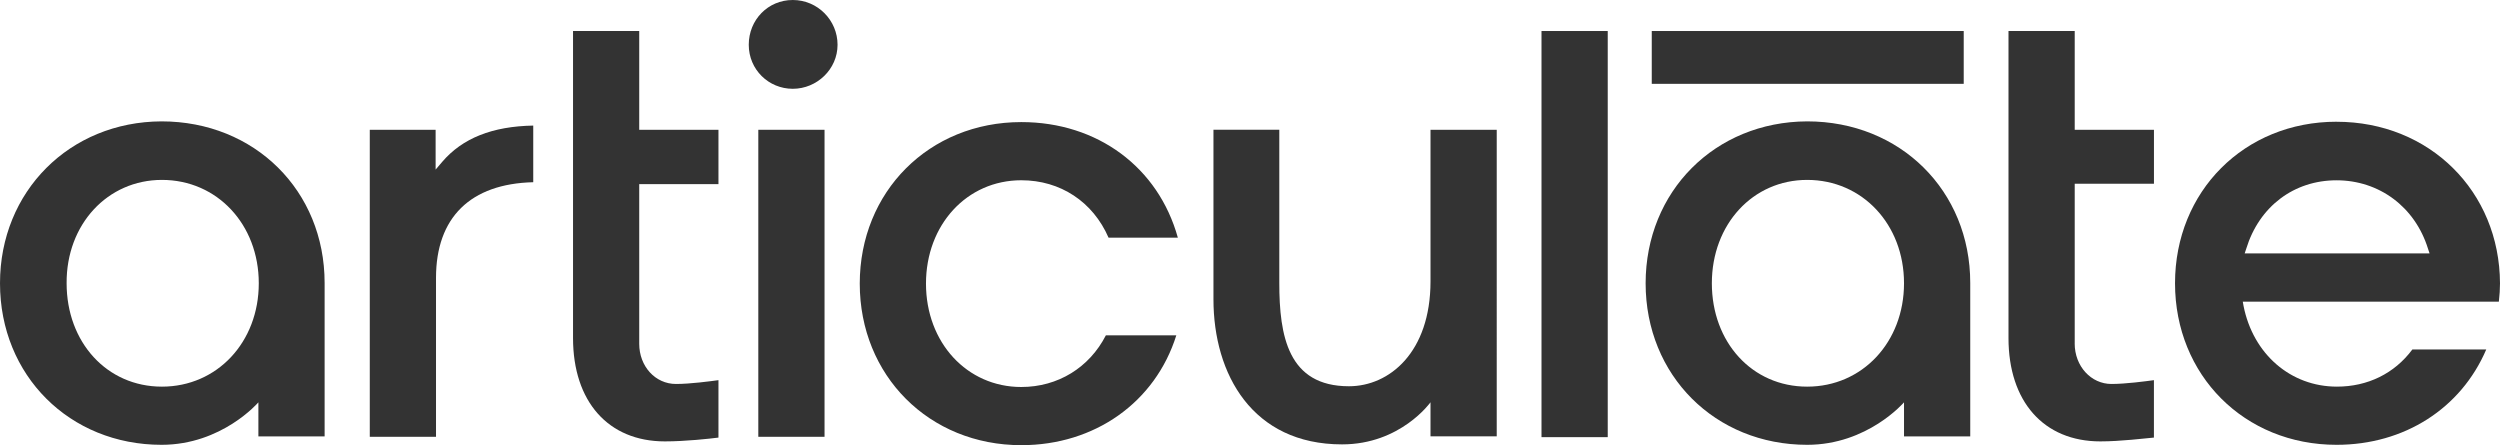
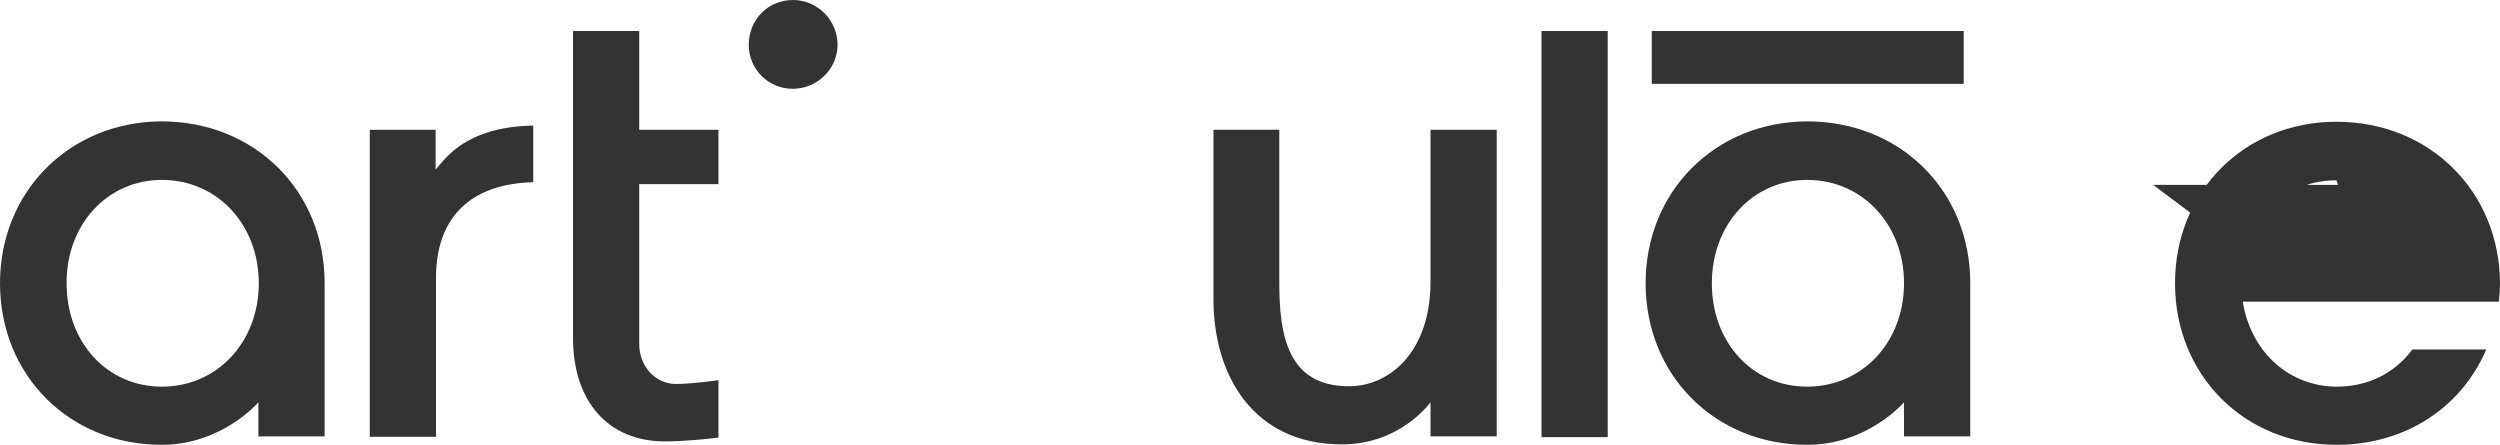
<svg xmlns="http://www.w3.org/2000/svg" id="Layer_2" data-name="Layer 2" viewBox="0 0 701.36 124.89">
  <defs>
    <style>
      .cls-1 {
        fill: #333;
      }
    </style>
  </defs>
  <g id="articulate">
    <g>
      <path class="cls-1" d="M124.04,45.43l-1.83,2.15v-11.17h-18.47v86.13h18.58v-44.57c0-16.97,9.67-26.42,27.28-26.85v-15.89c-11.49.21-19.87,3.54-25.56,10.2" />
      <path class="cls-1" d="M432.46,8.7h18.58v113.94h-18.58V8.7Z" />
      <path class="cls-1" d="M45.43,50.47c15.46,0,27.17,12.46,27.17,29s-11.71,29-27.17,29-26.74-12.46-26.74-29c-.11-16.54,11.49-29,26.74-29M0,79.47c0,25.88,19.54,45.32,45.32,45.32,16.97,0,27.17-11.92,27.17-11.92v9.56h18.58v-43.06c0-25.88-19.65-45.32-45.75-45.32C19.54,34.15,0,53.69,0,79.47" />
-       <path class="cls-1" d="M212.74,36.41h18.58v86.13h-18.58V36.41Z" />
      <path class="cls-1" d="M234.97,12.56c0-6.87-5.58-12.56-12.56-12.56s-12.35,5.58-12.35,12.56,5.58,12.35,12.35,12.35,12.56-5.48,12.56-12.35" />
-       <path class="cls-1" d="M286.52,108.57c-15.25,0-26.74-12.46-26.74-29s11.49-29,26.74-29c10.95,0,20.08,6.01,24.48,16.11h19.44c-5.48-19.76-22.55-32.43-43.92-32.43-25.88,0-45.32,19.54-45.32,45.32s19.44,45.32,45.32,45.32c20.62,0,37.59-12.03,43.49-30.82h-19.76c-4.62,9.02-13.42,14.5-23.73,14.5" />
-       <path class="cls-1" d="M629.73,71.09l.43-1.29c3.65-11.92,13.42-19.22,25.34-19.22s22.01,7.41,25.67,19.22l.43,1.29h-51.87ZM655.51,34.15c-25.88,0-45.32,19.54-45.32,45.32s19.44,45.32,45.32,45.32c19.01,0,34.9-10.2,41.99-26.74h-20.73c-5.05,6.77-12.56,10.42-21.16,10.42-12.99,0-23.52-9.13-26.2-22.66l-.21-1.18h71.84c.21-1.93.32-3.54.32-5.15-.11-25.77-19.76-45.32-45.86-45.32" />
+       <path class="cls-1" d="M629.73,71.09l.43-1.29c3.65-11.92,13.42-19.22,25.34-19.22l.43,1.29h-51.87ZM655.51,34.15c-25.88,0-45.32,19.54-45.32,45.32s19.44,45.32,45.32,45.32c19.01,0,34.9-10.2,41.99-26.74h-20.73c-5.05,6.77-12.56,10.42-21.16,10.42-12.99,0-23.52-9.13-26.2-22.66l-.21-1.18h71.84c.21-1.93.32-3.54.32-5.15-.11-25.77-19.76-45.32-45.86-45.32" />
      <path class="cls-1" d="M463.39,8.7h87.52v14.82h-87.52v-14.82Z" />
      <path class="cls-1" d="M179.34,8.7h-18.58v86.13c0,17.83,9.88,29,25.77,29,5.69,0,12.56-.75,15.03-1.07v-16.11c-2.36.32-7.95,1.07-11.92,1.07-5.8,0-10.31-4.94-10.31-11.28v-44.78h22.23v-15.25h-22.23V8.7" />
-       <path class="cls-1" d="M582.05,96.33v-44.78h22.23v-15.14h-22.23V8.7h-18.58v86.13c0,17.83,9.88,29,25.77,29,5.69,0,12.56-.86,15.03-1.07v-16.11c-2.36.32-7.95,1.07-11.92,1.07-5.69,0-10.31-4.94-10.31-11.38" />
      <path class="cls-1" d="M506.99,50.47c15.46,0,27.17,12.46,27.17,29s-11.71,29-27.17,29-26.74-12.46-26.74-29,11.49-29,26.74-29M461.67,79.47c0,25.88,19.54,45.32,45.32,45.32,16.97,0,27.17-11.92,27.17-11.92v9.56h18.58v-43.06c0-25.88-19.65-45.32-45.75-45.32-25.88.11-45.32,19.65-45.32,45.43" />
      <path class="cls-1" d="M378.44,108.36c-17.07,0-19.54-14.07-19.54-29v-42.96h-18.47v47.57c0,21.05,10.95,40.7,36.08,40.7,16.43,0,24.81-11.81,24.81-11.81v9.56h18.58V36.41h-18.58v42.53c0,19.97-11.6,29.42-22.87,29.42" />
    </g>
  </g>
</svg>